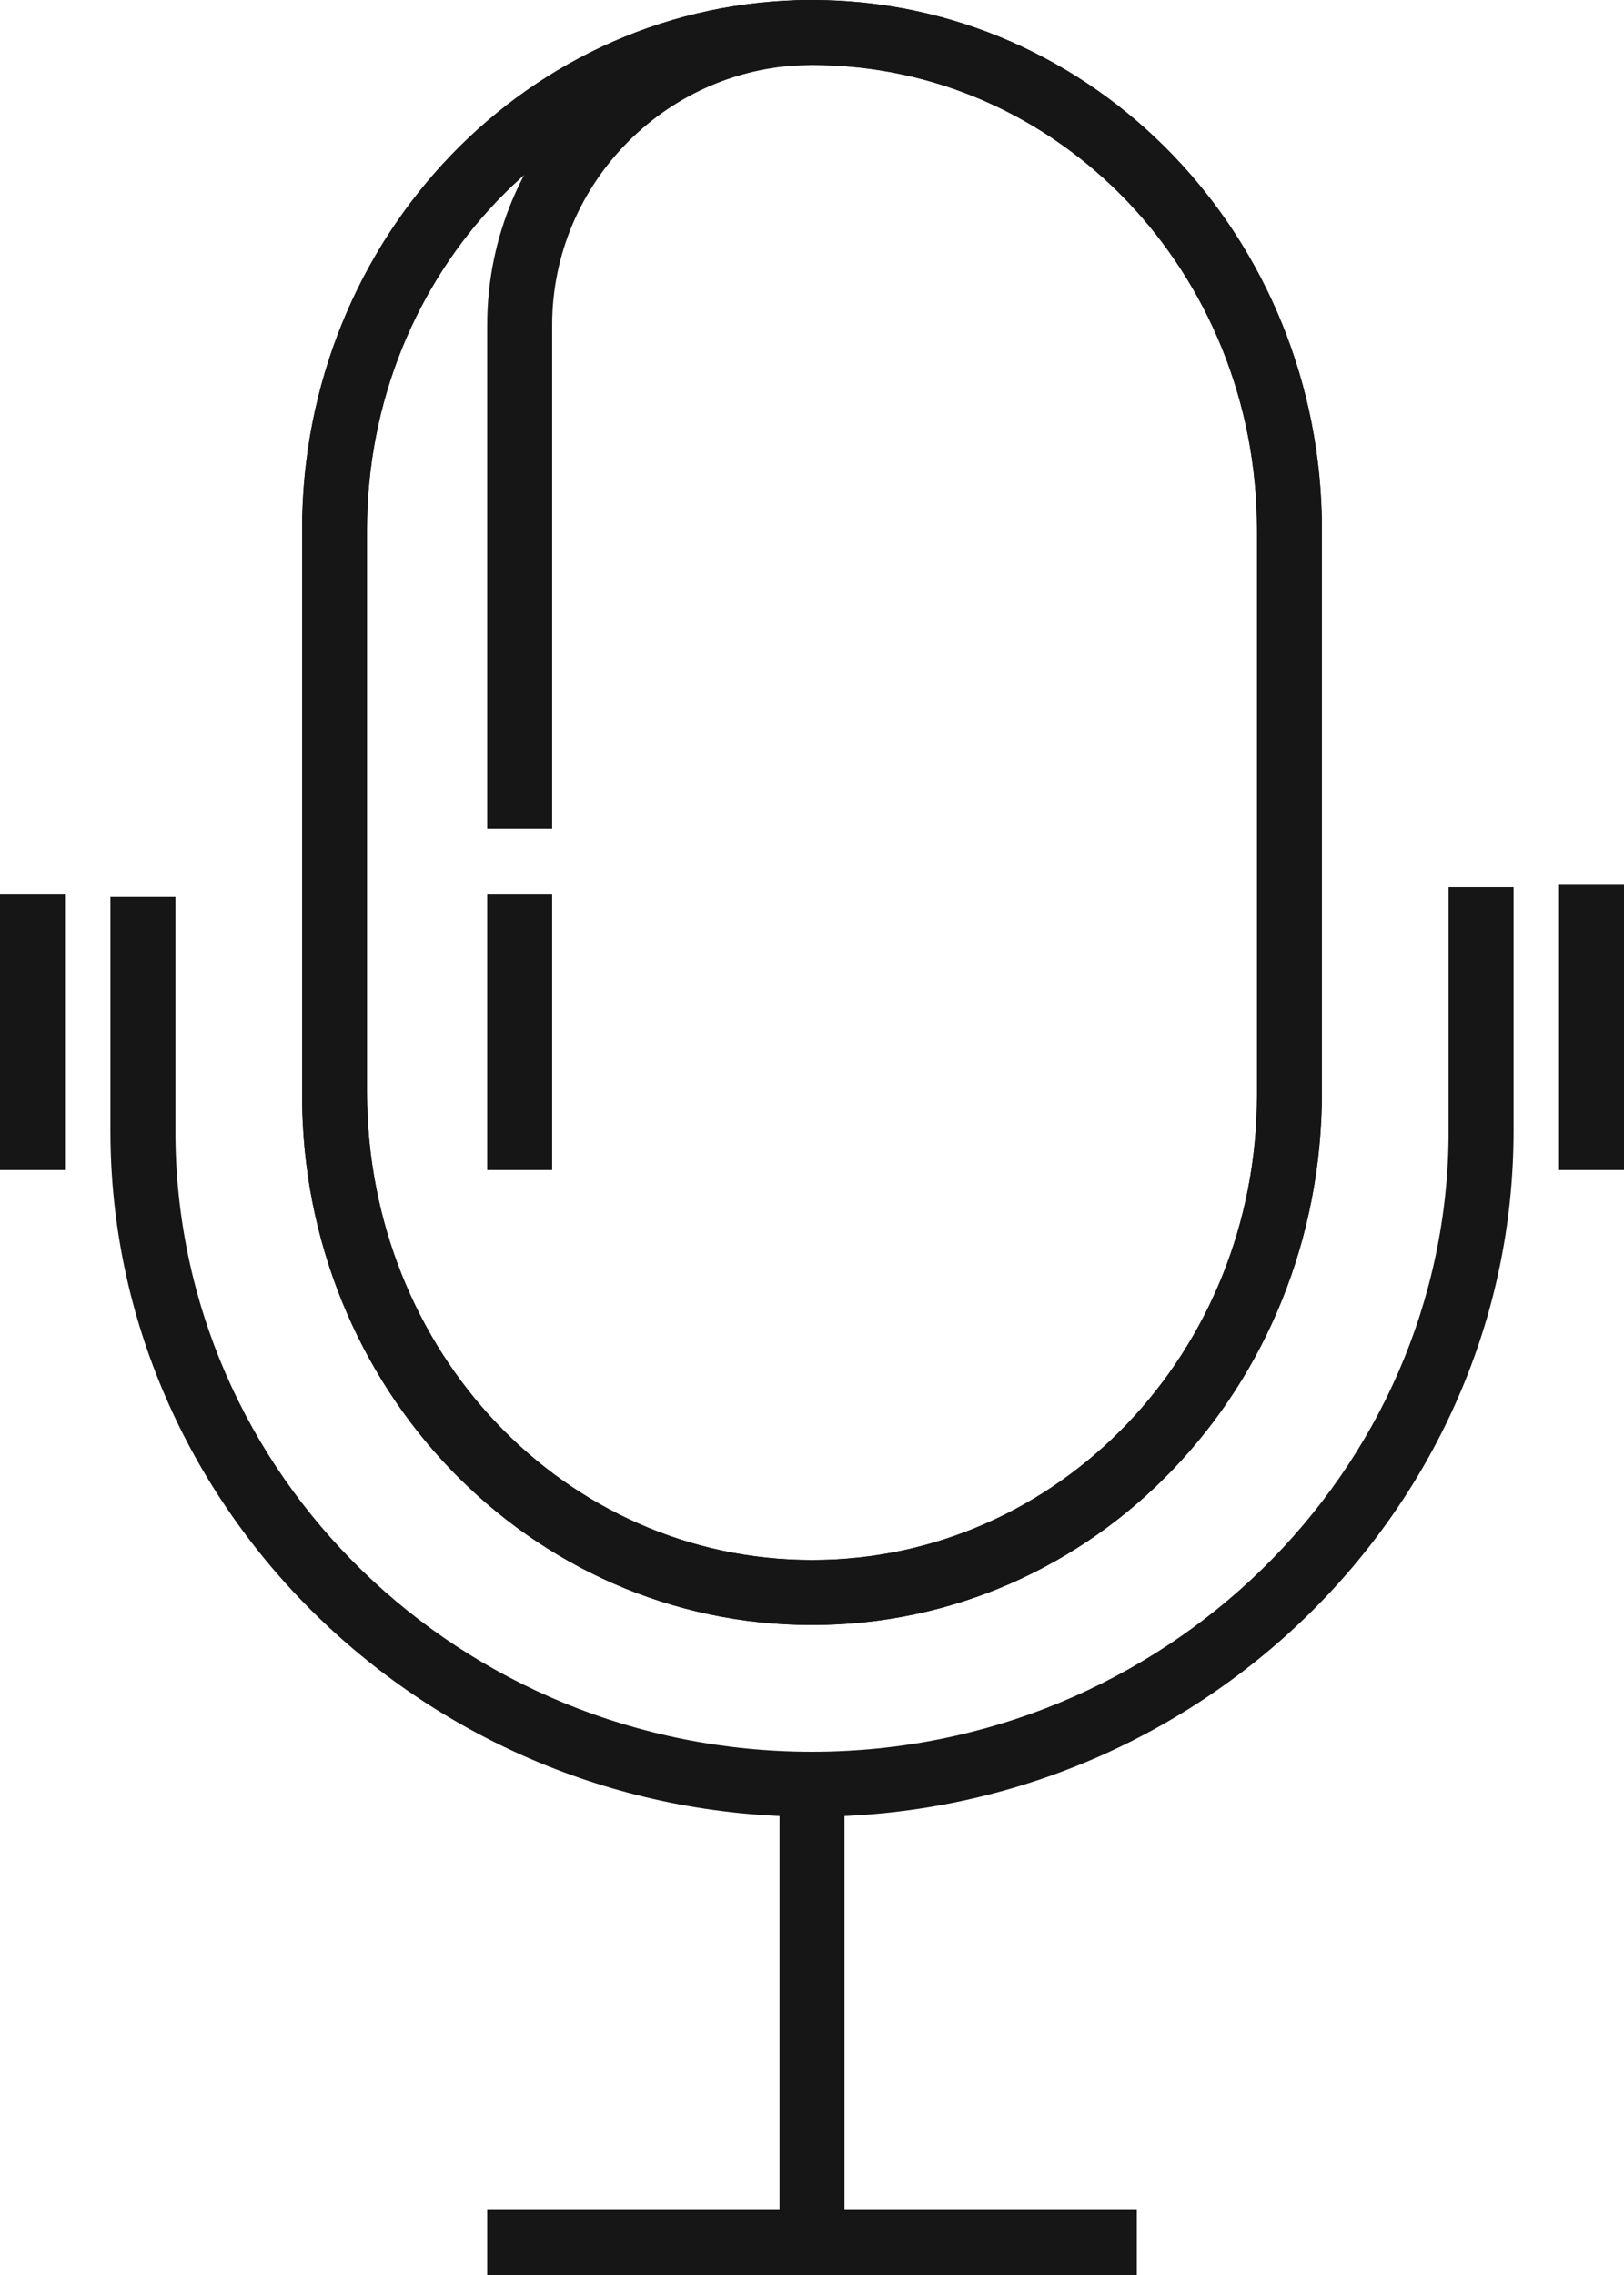
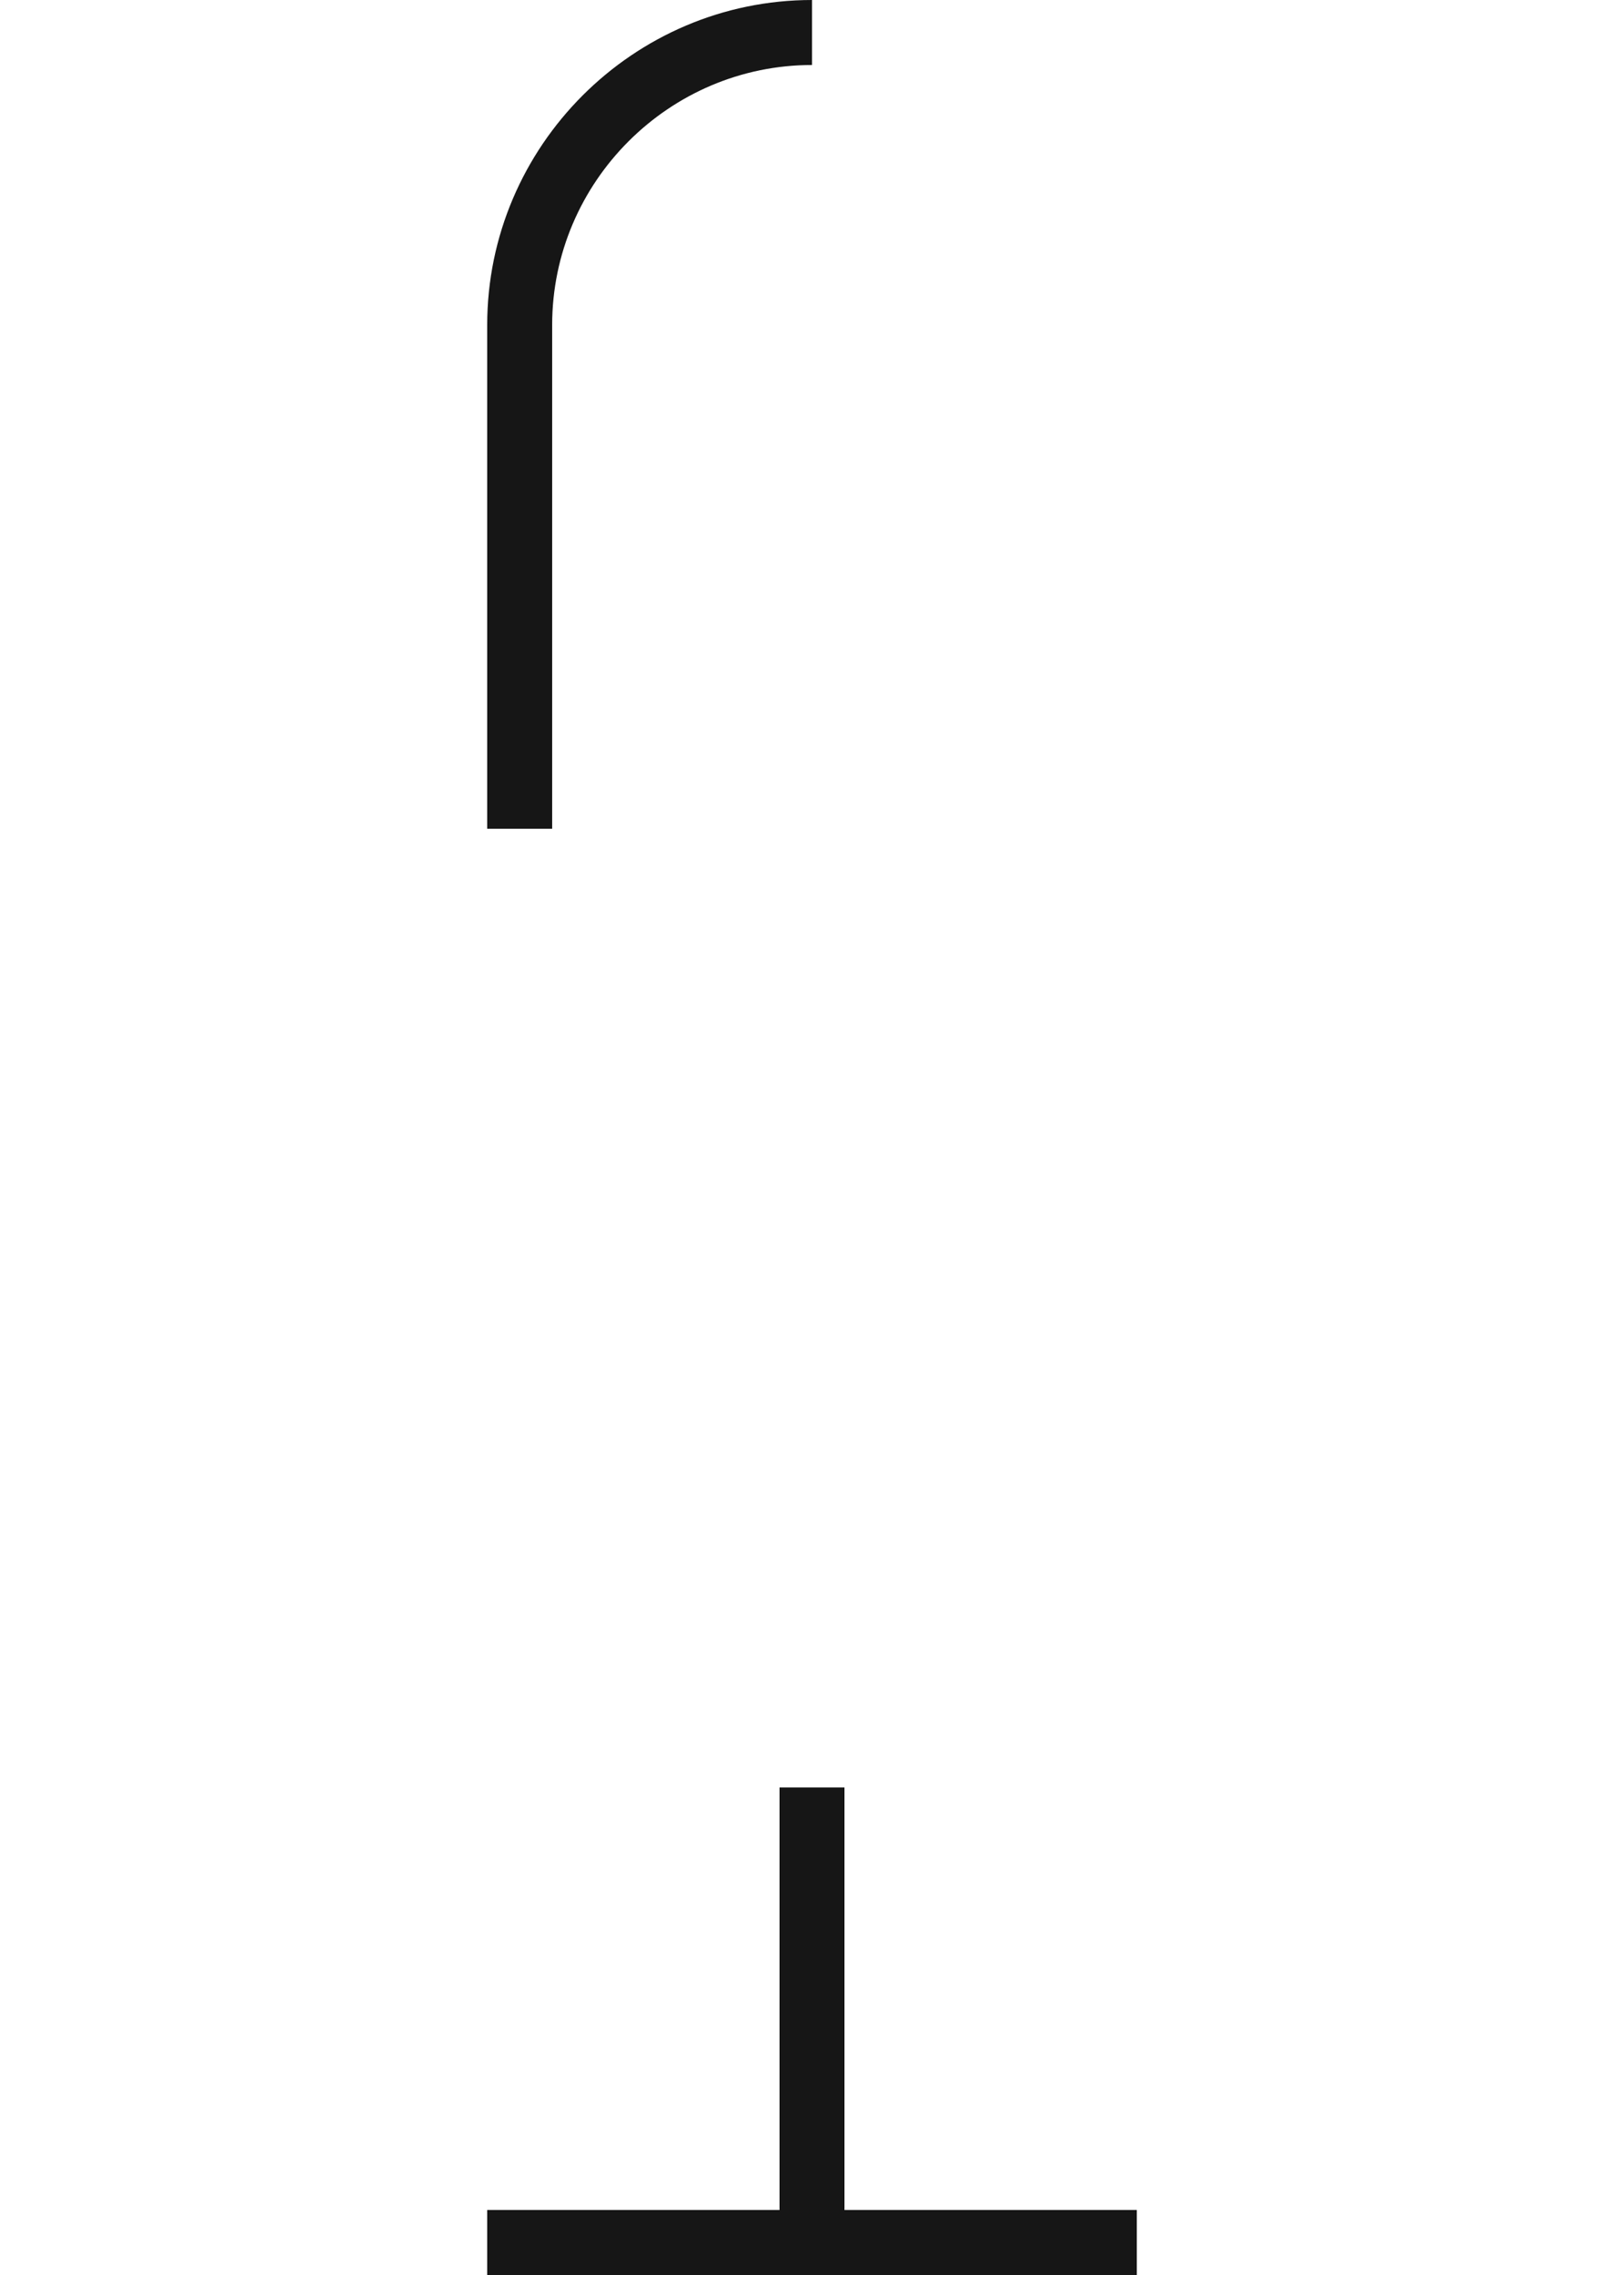
<svg xmlns="http://www.w3.org/2000/svg" width="50" height="70" viewBox="0 0 50 70" fill="none">
-   <path d="M25 50C16.3 50 9.3 42.7 9.3 33.7V16.3C9.3 7.3 16.3 0 25 0C33.7 0 40.7 7.3 40.7 16.3V33.6C40.7 42.7 33.7 50 25 50ZM25 2C17.4 2 11.3 8.4 11.3 16.3V33.6C11.3 41.6 17.4 48 25 48C32.6 48 38.7 41.6 38.7 33.7V16.3C38.7 8.4 32.6 2 25 2Z" fill="#161616" />
-   <path d="M25 50C16.3 50 9.3 42.7 9.3 33.7V16.3C9.3 7.3 16.3 0 25 0C33.7 0 40.7 7.3 40.7 16.3V33.6C40.7 42.7 33.7 50 25 50ZM25 2C17.4 2 11.3 8.4 11.3 16.3V33.6C11.3 41.6 17.4 48 25 48C32.6 48 38.7 41.6 38.7 33.7V16.3C38.7 8.4 32.6 2 25 2Z" fill="#161616" />
  <path d="M17 25.5H15V10C15 4.5 19.5 0 25 0V2C20.6 2 17 5.6 17 10V25.5Z" fill="#161616" />
-   <path d="M25 55.9C13.1 55.9 3.4 46.4 3.4 34.8V27.6H5.4V34.8C5.4 45.4 14.2 53.9 25 53.9C35.8 53.9 44.6 45.3 44.6 34.8V27.3H46.6V34.8C46.6 46.4 36.9 55.9 25 55.9ZM50 36H48V27.2H50V36ZM2 36H0V27.5H2V36Z" fill="#161616" />
  <path d="M26 55H24V69H26V55Z" fill="#161616" />
  <path d="M35 68H15V70H35V68Z" fill="#161616" />
-   <path d="M17 27.5H15V36H17V27.5Z" fill="#161616" />
</svg>